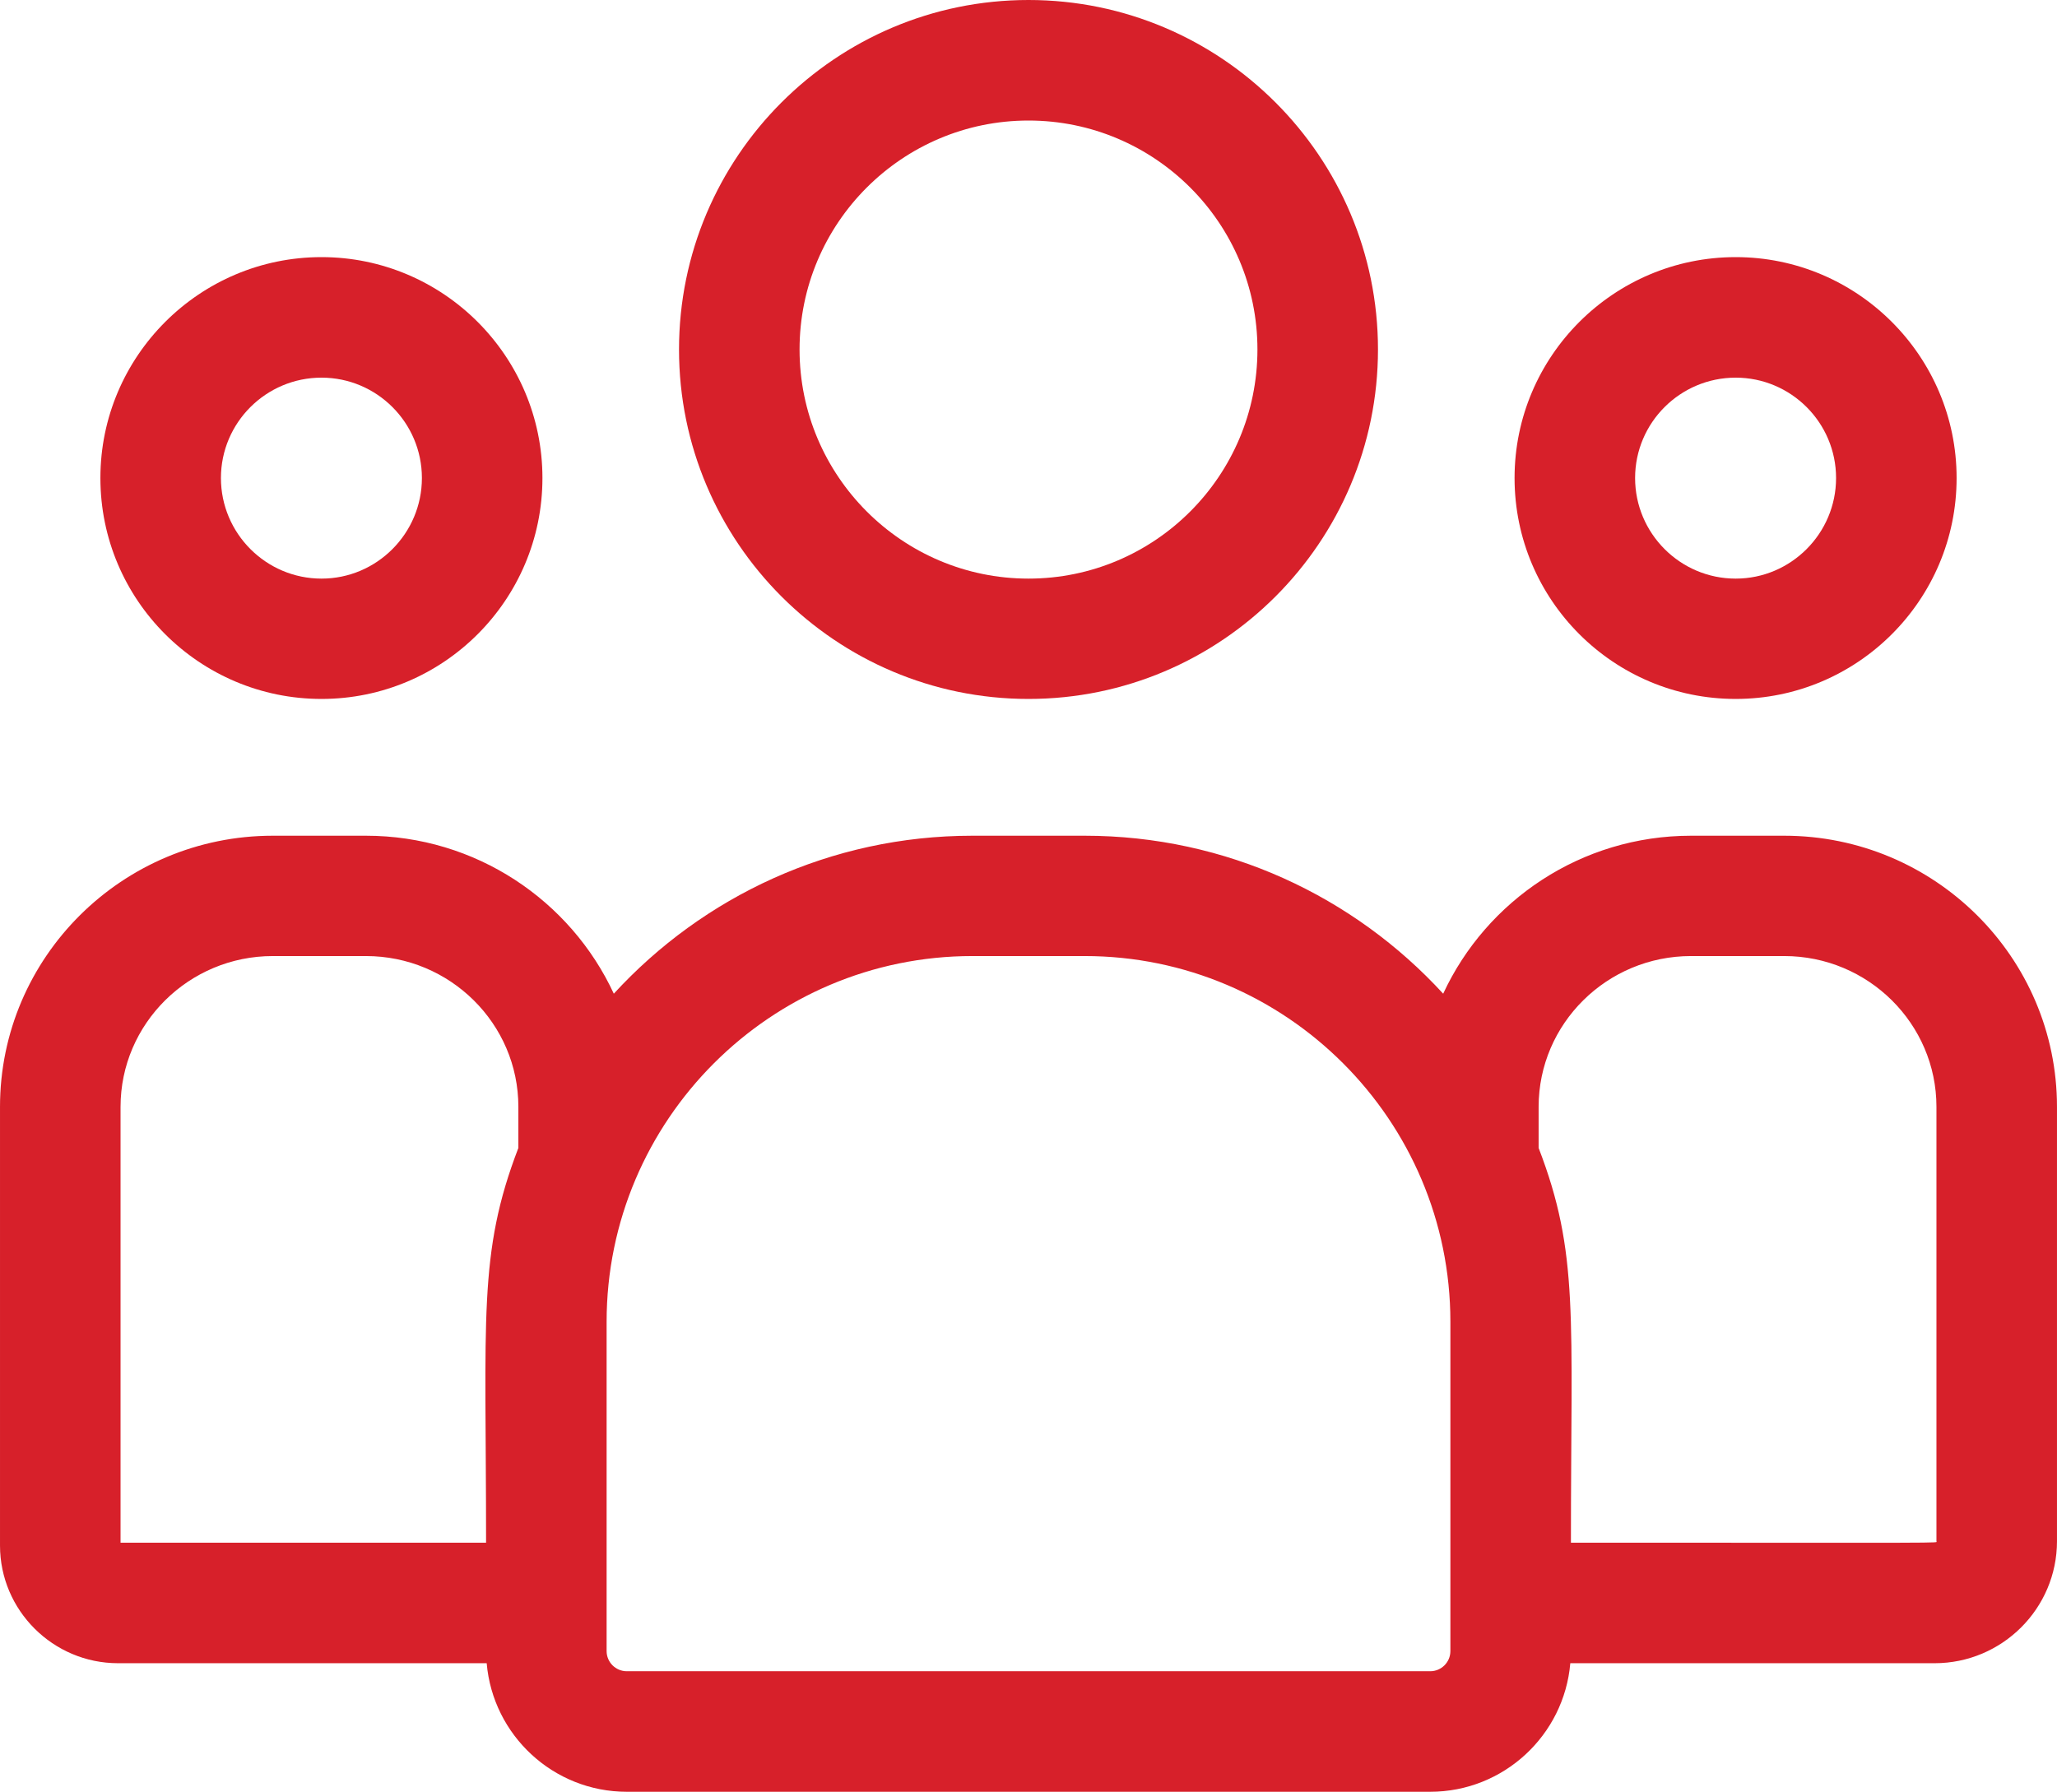
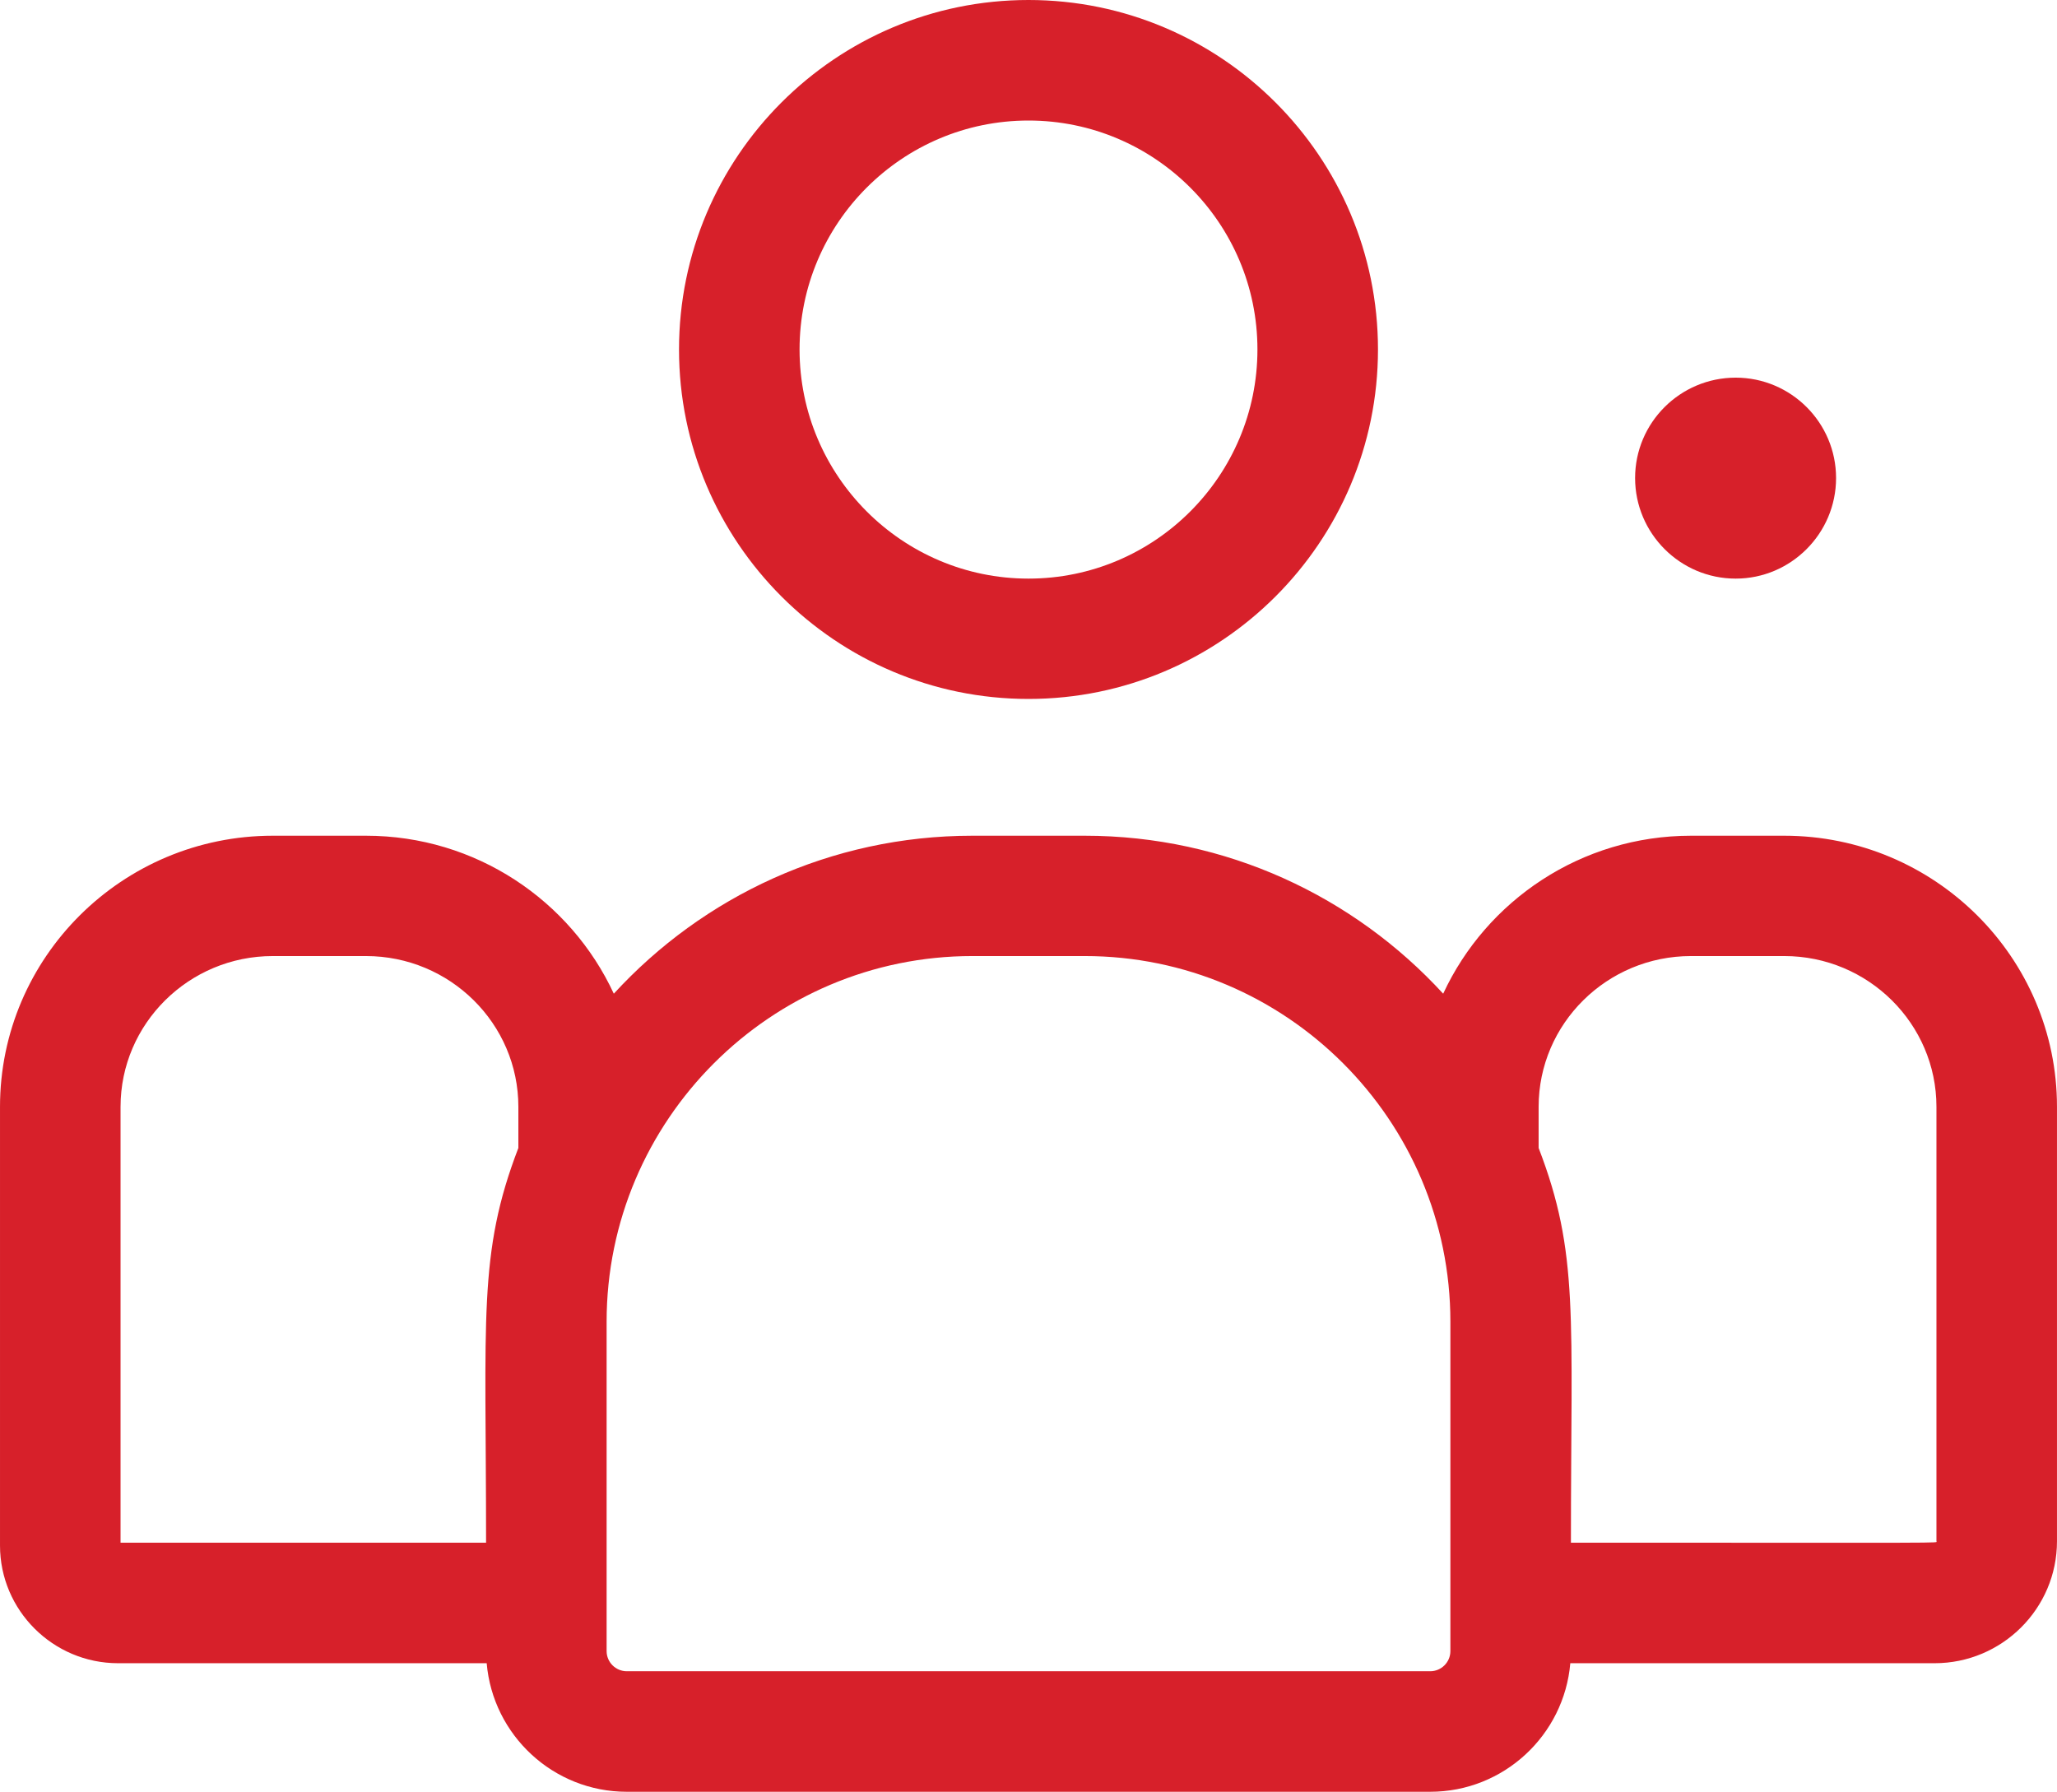
<svg xmlns="http://www.w3.org/2000/svg" xml:space="preserve" width="100mm" height="87.109mm" version="1.1" style="shape-rendering:geometricPrecision; text-rendering:geometricPrecision; image-rendering:optimizeQuality; fill-rule:evenodd; clip-rule:evenodd" viewBox="0 0 10000 8711">
  <defs>
    <style type="text/css">
   
    .fil0 {fill:#D7202A}
   
  </style>
  </defs>
  <g id="Слой_x0020_1">
    <g id="_2630718240">
      <path class="fil0" d="M5000 3398c937,0 1699,-762 1699,-1699 0,-937 -762,-1699 -1699,-1699 -937,0 -1699,762 -1699,1699 0,937 762,1699 1699,1699zm0 -2812c614,0 1113,499 1113,1113 0,614 -499,1114 -1113,1114 -614,0 -1113,-500 -1113,-1114 0,-614 499,-1113 1113,-1113z" />
-       <path class="fil0" d="M8438 3398c592,0 1074,-481 1074,-1074 0,-592 -482,-1074 -1074,-1074 -593,0 -1075,482 -1075,1074 0,593 482,1074 1075,1074zm0 -1562c269,0 488,219 488,488 0,269 -219,489 -488,489 -270,0 -489,-220 -489,-489 0,-269 219,-488 489,-488z" />
+       <path class="fil0" d="M8438 3398zm0 -1562c269,0 488,219 488,488 0,269 -219,489 -488,489 -270,0 -489,-220 -489,-489 0,-269 219,-488 489,-488z" />
      <path class="fil0" d="M8674 4063l-453 0c-534,0 -995,315 -1205,768 -433,-472 -1054,-768 -1743,-768l-546 0c-689,0 -1310,296 -1743,768 -210,-453 -671,-768 -1205,-768l-453 0c-731,0 -1326,591 -1326,1318l0 2133c0,315 258,572 574,572l1792 0c30,350 324,625 681,625l3906 0c357,0 651,-275 681,-625l1771 0c328,0 595,-266 595,-593l0 -2112c0,-727 -595,-1318 -1326,-1318zm-8088 1318c0,-404 332,-733 740,-733l453 0c409,0 741,329 741,733l0 200c-197,513 -157,821 -157,1919l-1777 0 0 -2119zm6465 2646c0,54 -44,98 -98,98l-3906 0c-54,0 -98,-44 -98,-98l0 -1601c0,-980 798,-1778 1778,-1778l546 0c980,0 1778,798 1778,1778l0 1601zm2363 -534c0,10 109,7 -1777,7 0,-1106 40,-1407 -157,-1919l0 -200c0,-404 332,-733 741,-733l453 0c408,0 740,329 740,733l0 2112z" />
-       <path class="fil0" d="M1563 3398c592,0 1074,-481 1074,-1074 0,-592 -482,-1074 -1074,-1074 -593,0 -1075,482 -1075,1074 0,593 482,1074 1075,1074zm0 -1562c269,0 488,219 488,488 0,269 -219,489 -488,489 -270,0 -489,-220 -489,-489 0,-269 219,-488 489,-488z" />
    </g>
  </g>
</svg>